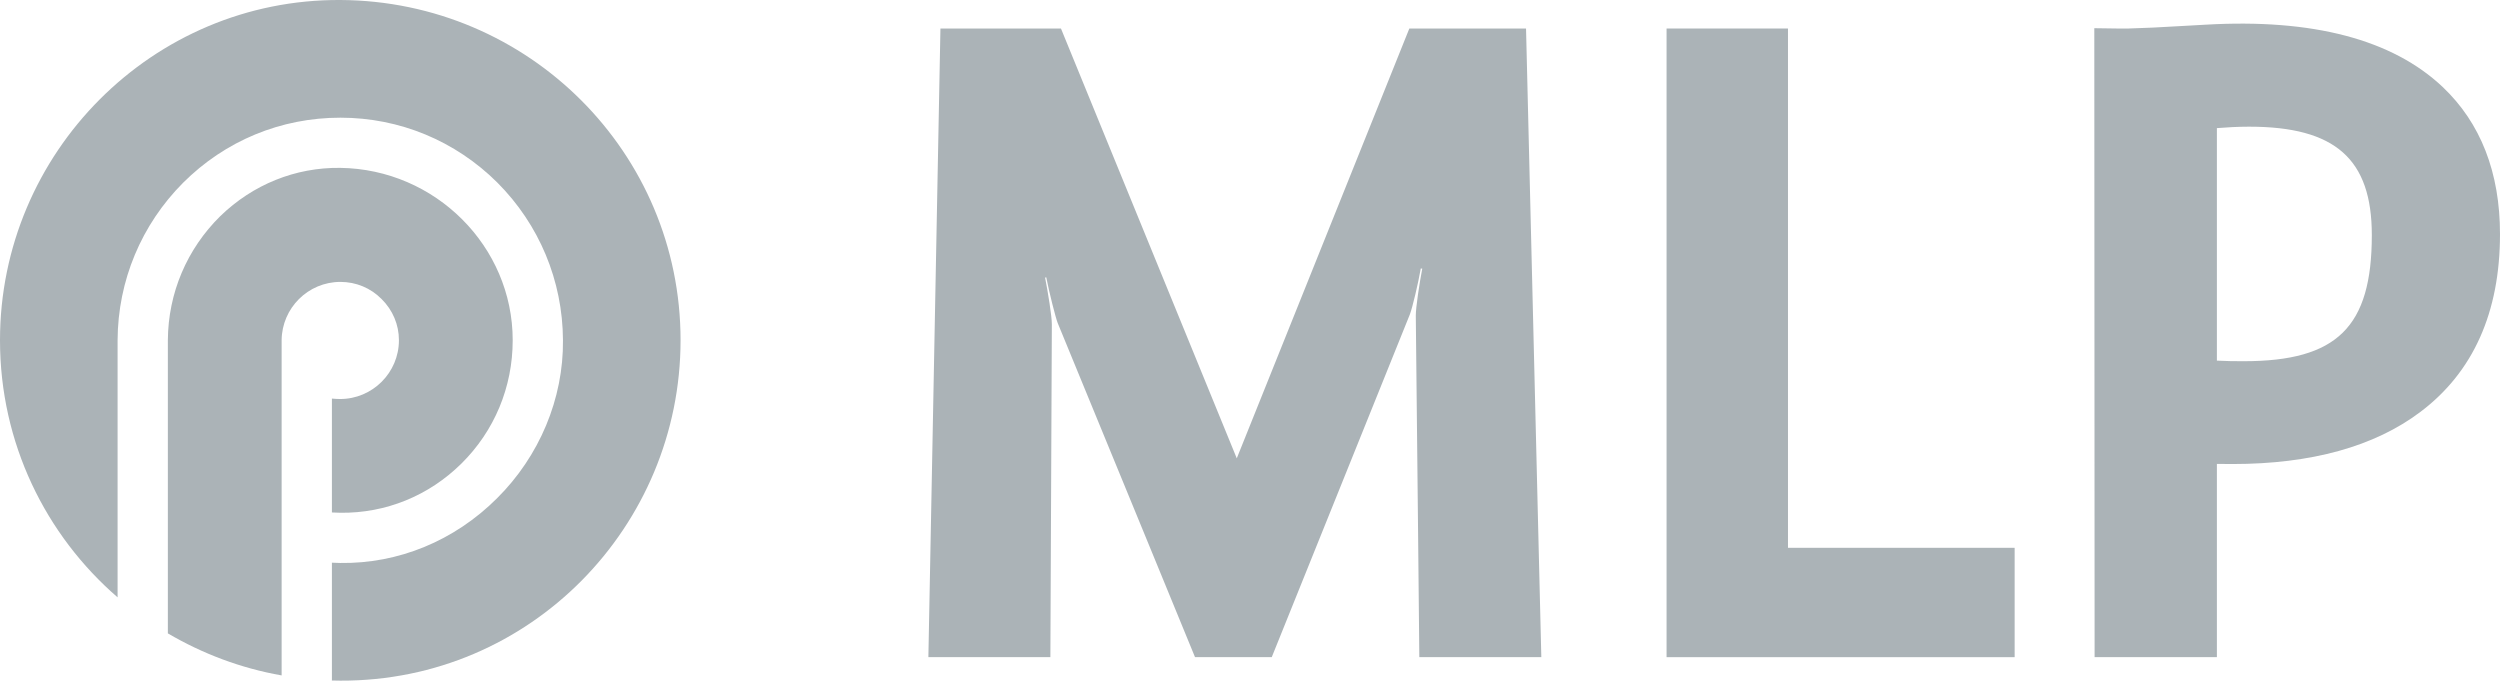
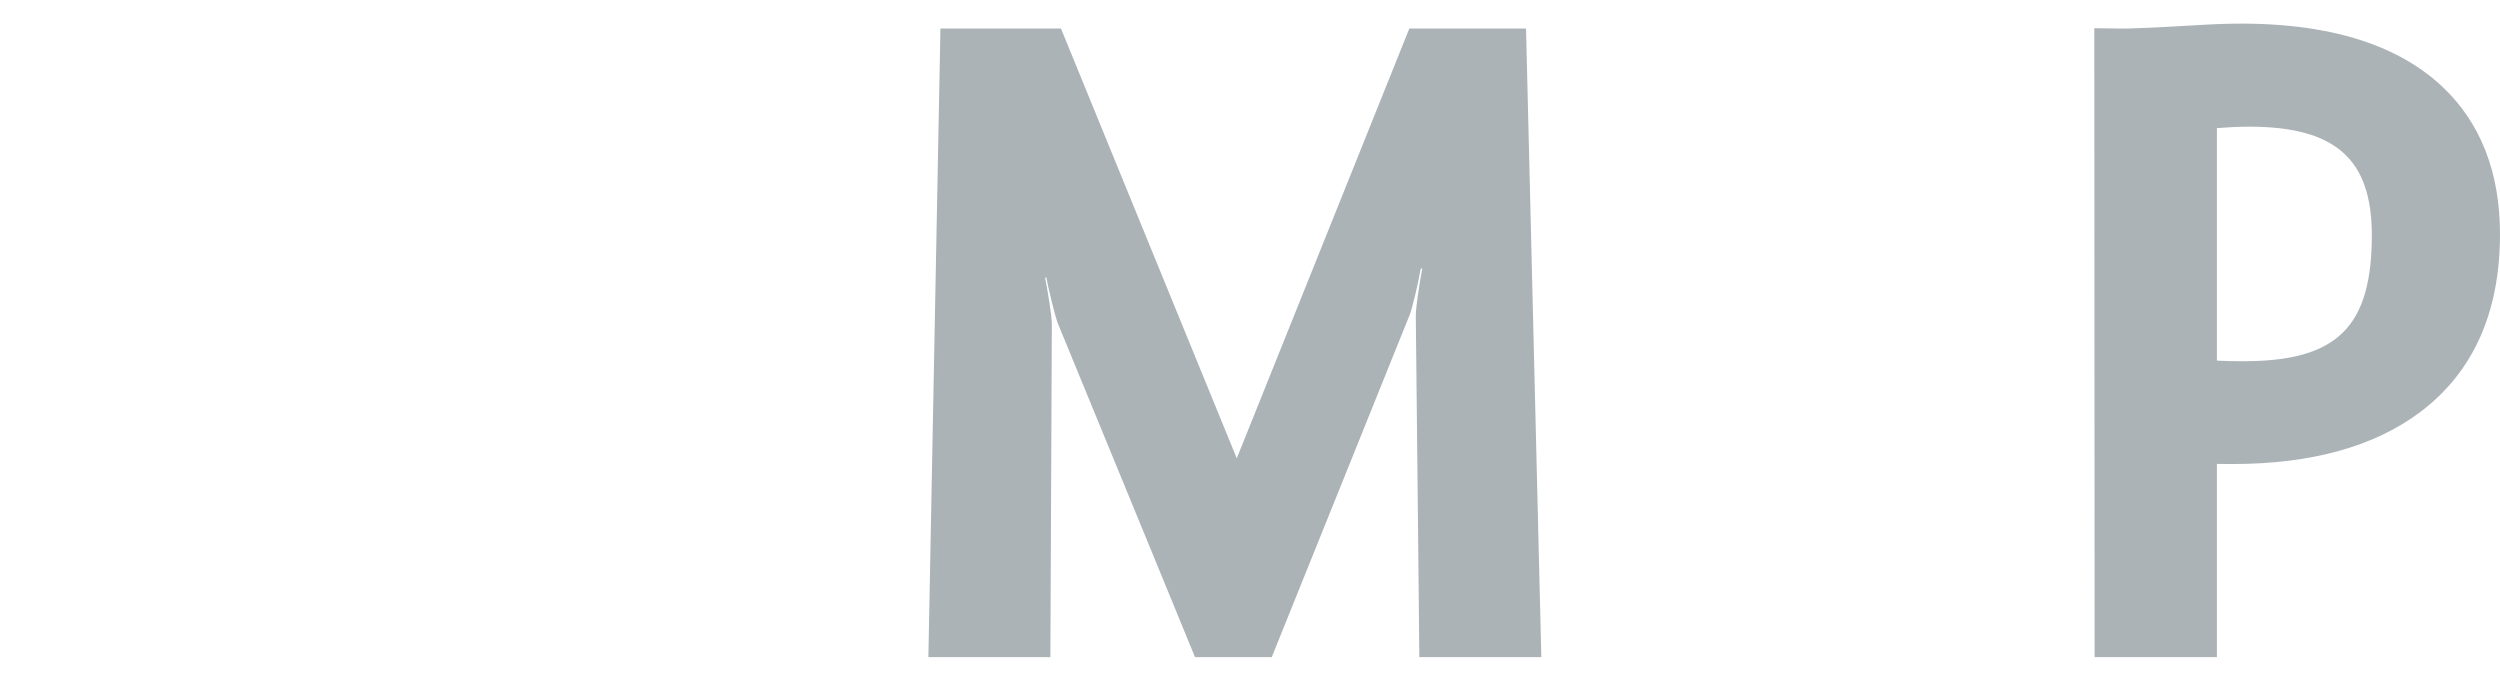
<svg xmlns="http://www.w3.org/2000/svg" id="Layer_1" version="1.1" viewBox="0 0 500.001 136.132">
  <defs>
    <style>
      .st0 {
        fill-rule: evenodd;
      }

      .st0, .st1 {
        fill: #abb3b7;
      }
    </style>
  </defs>
  <g id="layer1">
    <g id="g2617">
-       <path id="path42" class="st1" d="M76.317,59.808c2.234,2.211,3.469,5.133,3.469,8.237,0,6.485-5.292,11.759-11.759,11.759-.529,0-1.117-.035-1.646-.088v22.778c.529.029,1.117.053,1.705.059,9.055.106,17.639-3.375,24.165-9.807,6.644-6.556,10.289-15.328,10.289-24.7,0-18.768-15.463-34.225-34.513-34.472-8.937-.112-17.462,3.322-23.989,9.672-6.644,6.556-10.407,15.357-10.466,24.794v58.637c6.938,4.069,14.581,6.967,22.754,8.408v-67.045c.059-6.426,5.292-11.659,11.759-11.659,3.116,0,6.056,1.217,8.231,3.428" />
-       <path id="path44" class="st1" d="M68.086,0C30.515-.21,0,30.528,0,68.046c0,20.567,9.113,38.958,23.518,51.423v-51.429c.059-11.93,4.762-23.113,13.111-31.497,8.408-8.384,19.52-13.006,31.456-13.006,11.818,0,22.989,4.616,31.397,12.994,8.349,8.378,13.053,19.567,13.112,31.509.118,11.677-4.704,23.213-13.229,31.656-8.525,8.49-19.697,13.07-31.338,12.9-.529-.012-1.117-.029-1.646-.059v23.565c.529.018,1.117.024,1.705.029,38.041.135,68.027-30.897,68.027-68.086C136.113,30.516,105.716.212,68.086,0" />
      <path id="path46" class="st0" d="M441.145,4.934c.059,0-5.468.306-5.468.306l-5.056.276c-5.056.229-6.056.212-6.644.194l-5.115-.071.059,125.794h24.459v-38.652c1.058.018,2.058.024,3.116.024,15.757,0,28.398-3.498,37.571-10.413,10.583-7.961,15.934-19.926,15.934-35.566,0-12.347-3.881-22.248-11.465-29.433-10.054-9.501-25.988-13.694-47.389-12.459h-.002ZM449.847,25.336c17.227,0,24.518,6.479,24.518,21.678,0,18.391-6.938,25.229-25.635,25.229-1.764,0-3.528-.012-5.35-.118V25.623c1.881-.153,4.233-.288,6.468-.288" />
-       <path id="path48" class="st0" d="M333.314,5.704v125.729h69.614v-21.872h-45.332V5.704h-24.283" />
      <path id="path50" class="st0" d="M281.867,5.704s-27.869,69.409-34.513,85.96c-6.762-16.522-35.16-85.96-35.16-85.96h-24.106l-2.411,125.729h24.4s.176-41.045.294-66.563c0-1.67-.764-6.332-1.352-9.349l.235-.053c.588,3.028,1.881,8.12,2.293,9.154,10.289,24.982,27.458,66.81,27.458,66.81h15.346s17.404-43.162,27.634-68.579c.529-1.417,1.646-6.132,2.175-9.166l.294.047c-.588,3.04-1.293,7.796-1.293,9.366.294,25.97.706,68.333.706,68.333h24.4l-3.057-125.729h-23.342" />
    </g>
  </g>
</svg>